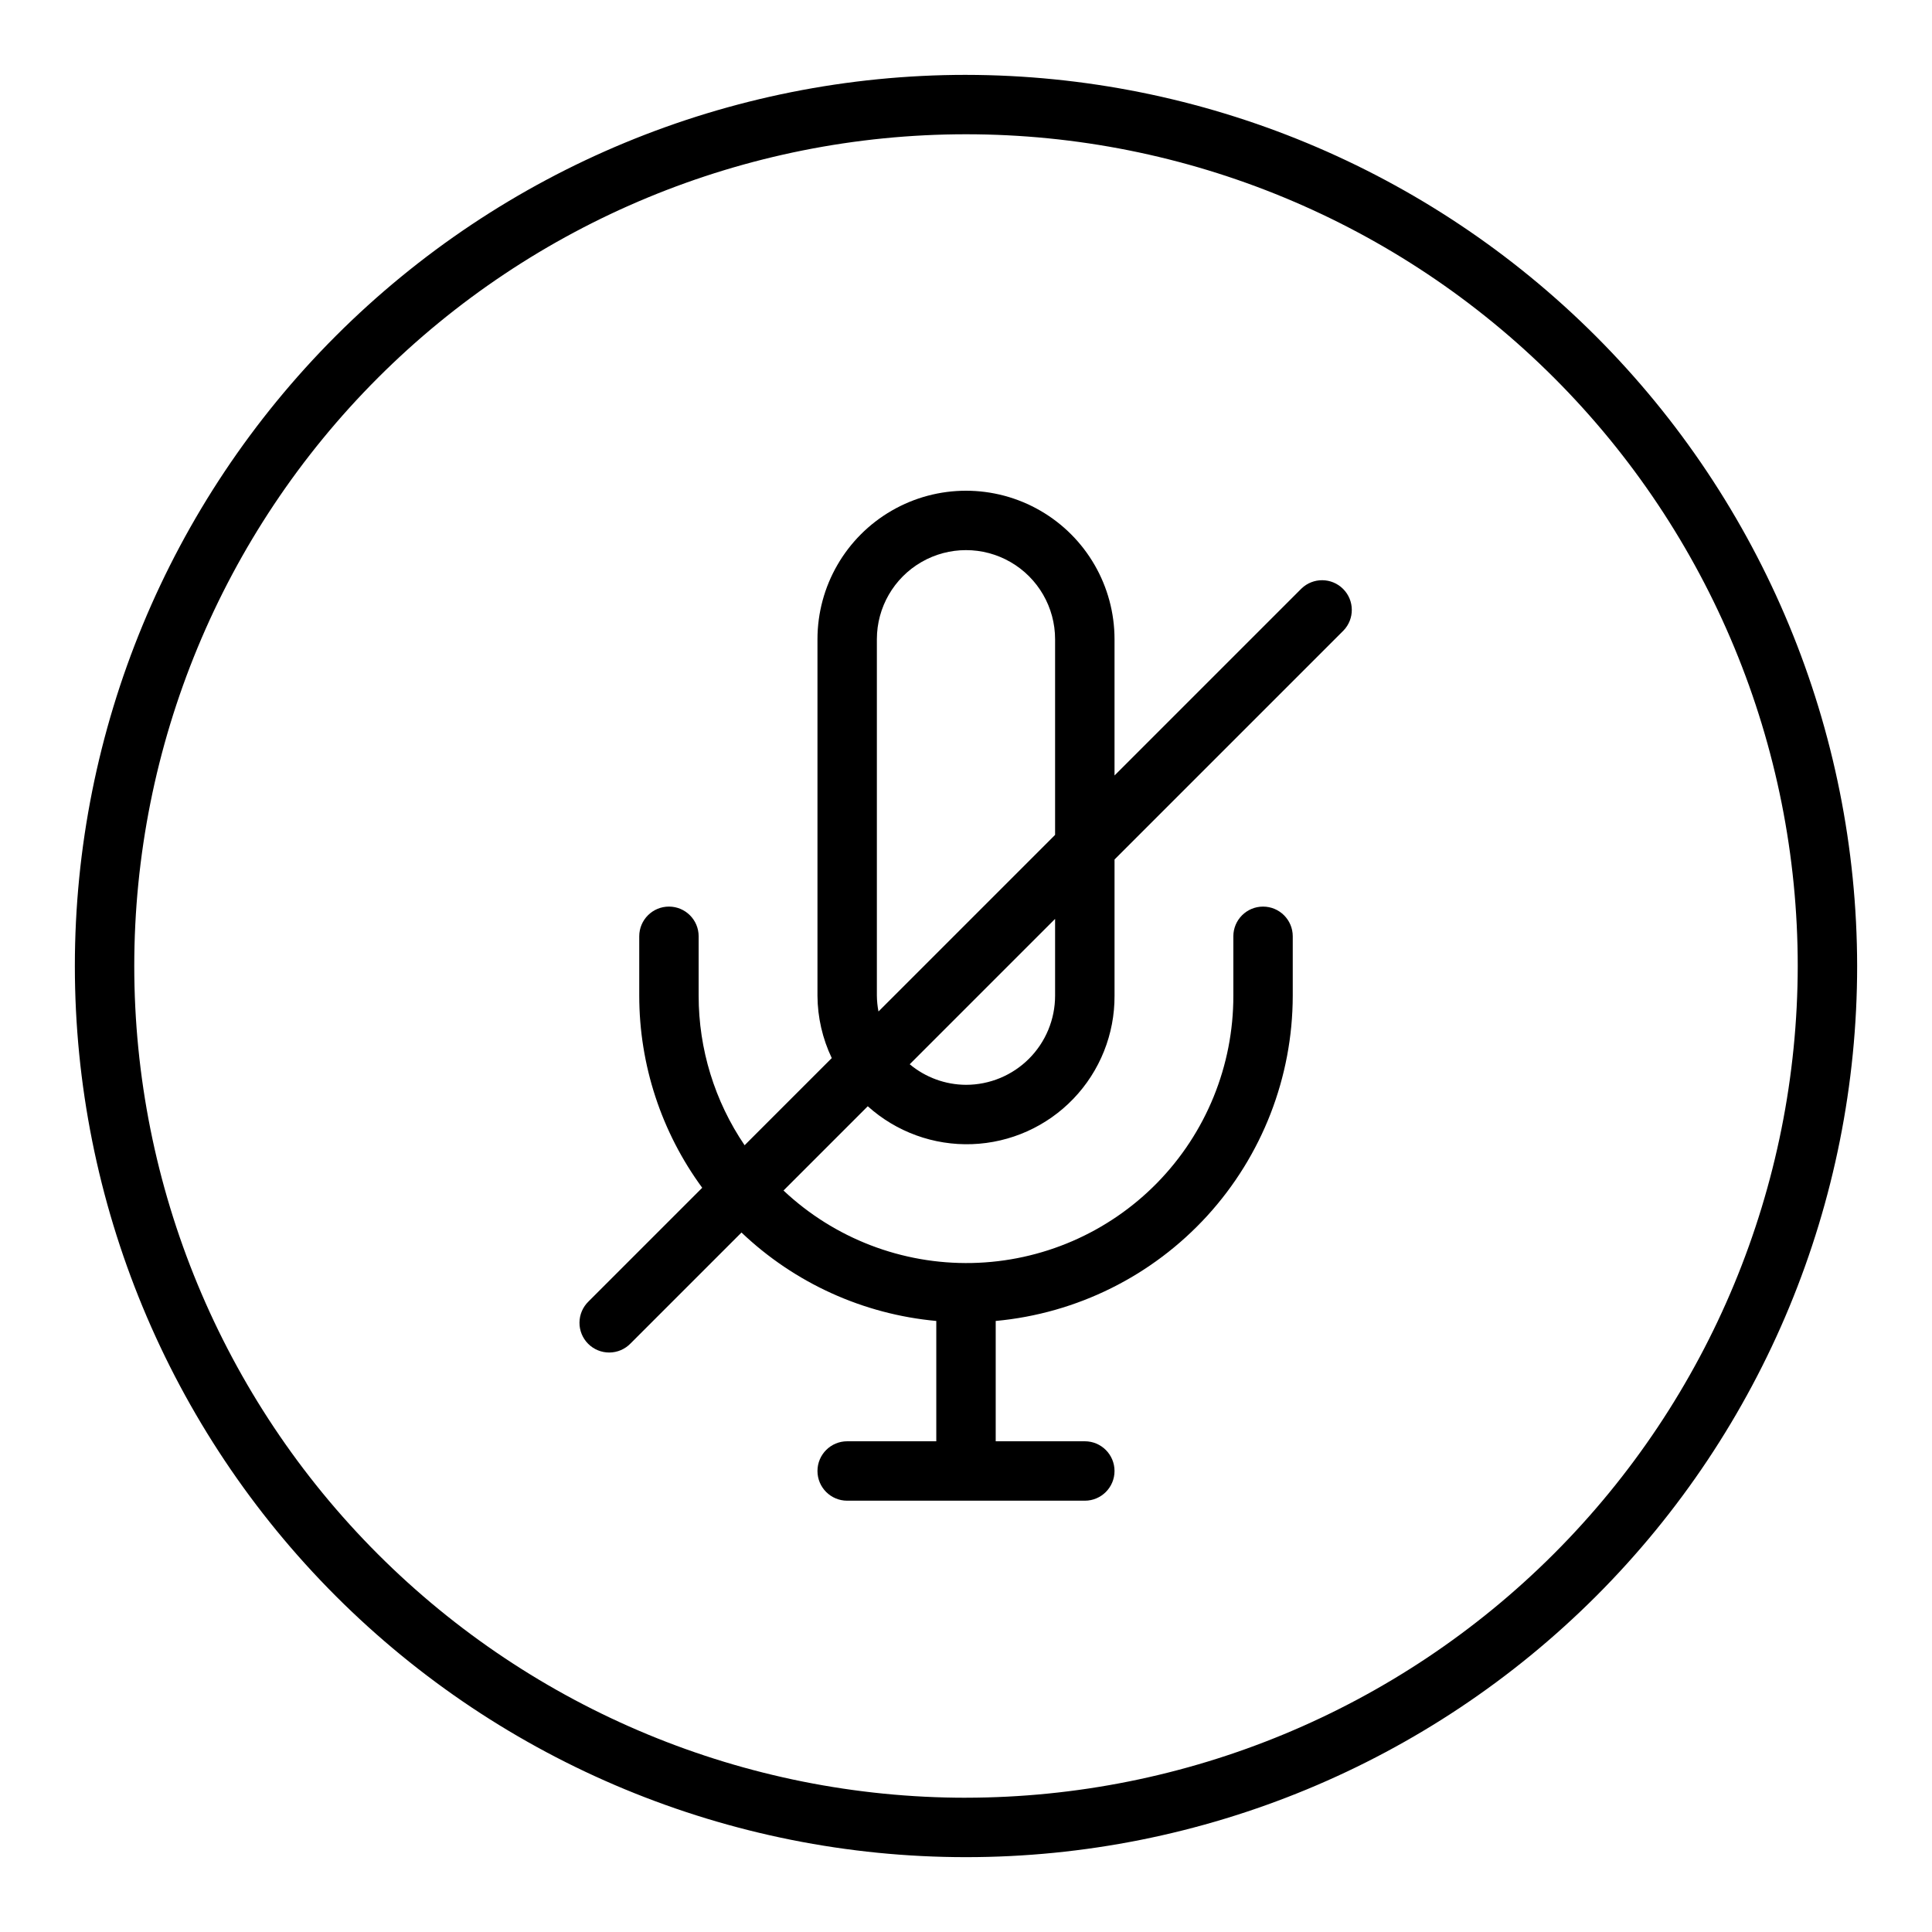
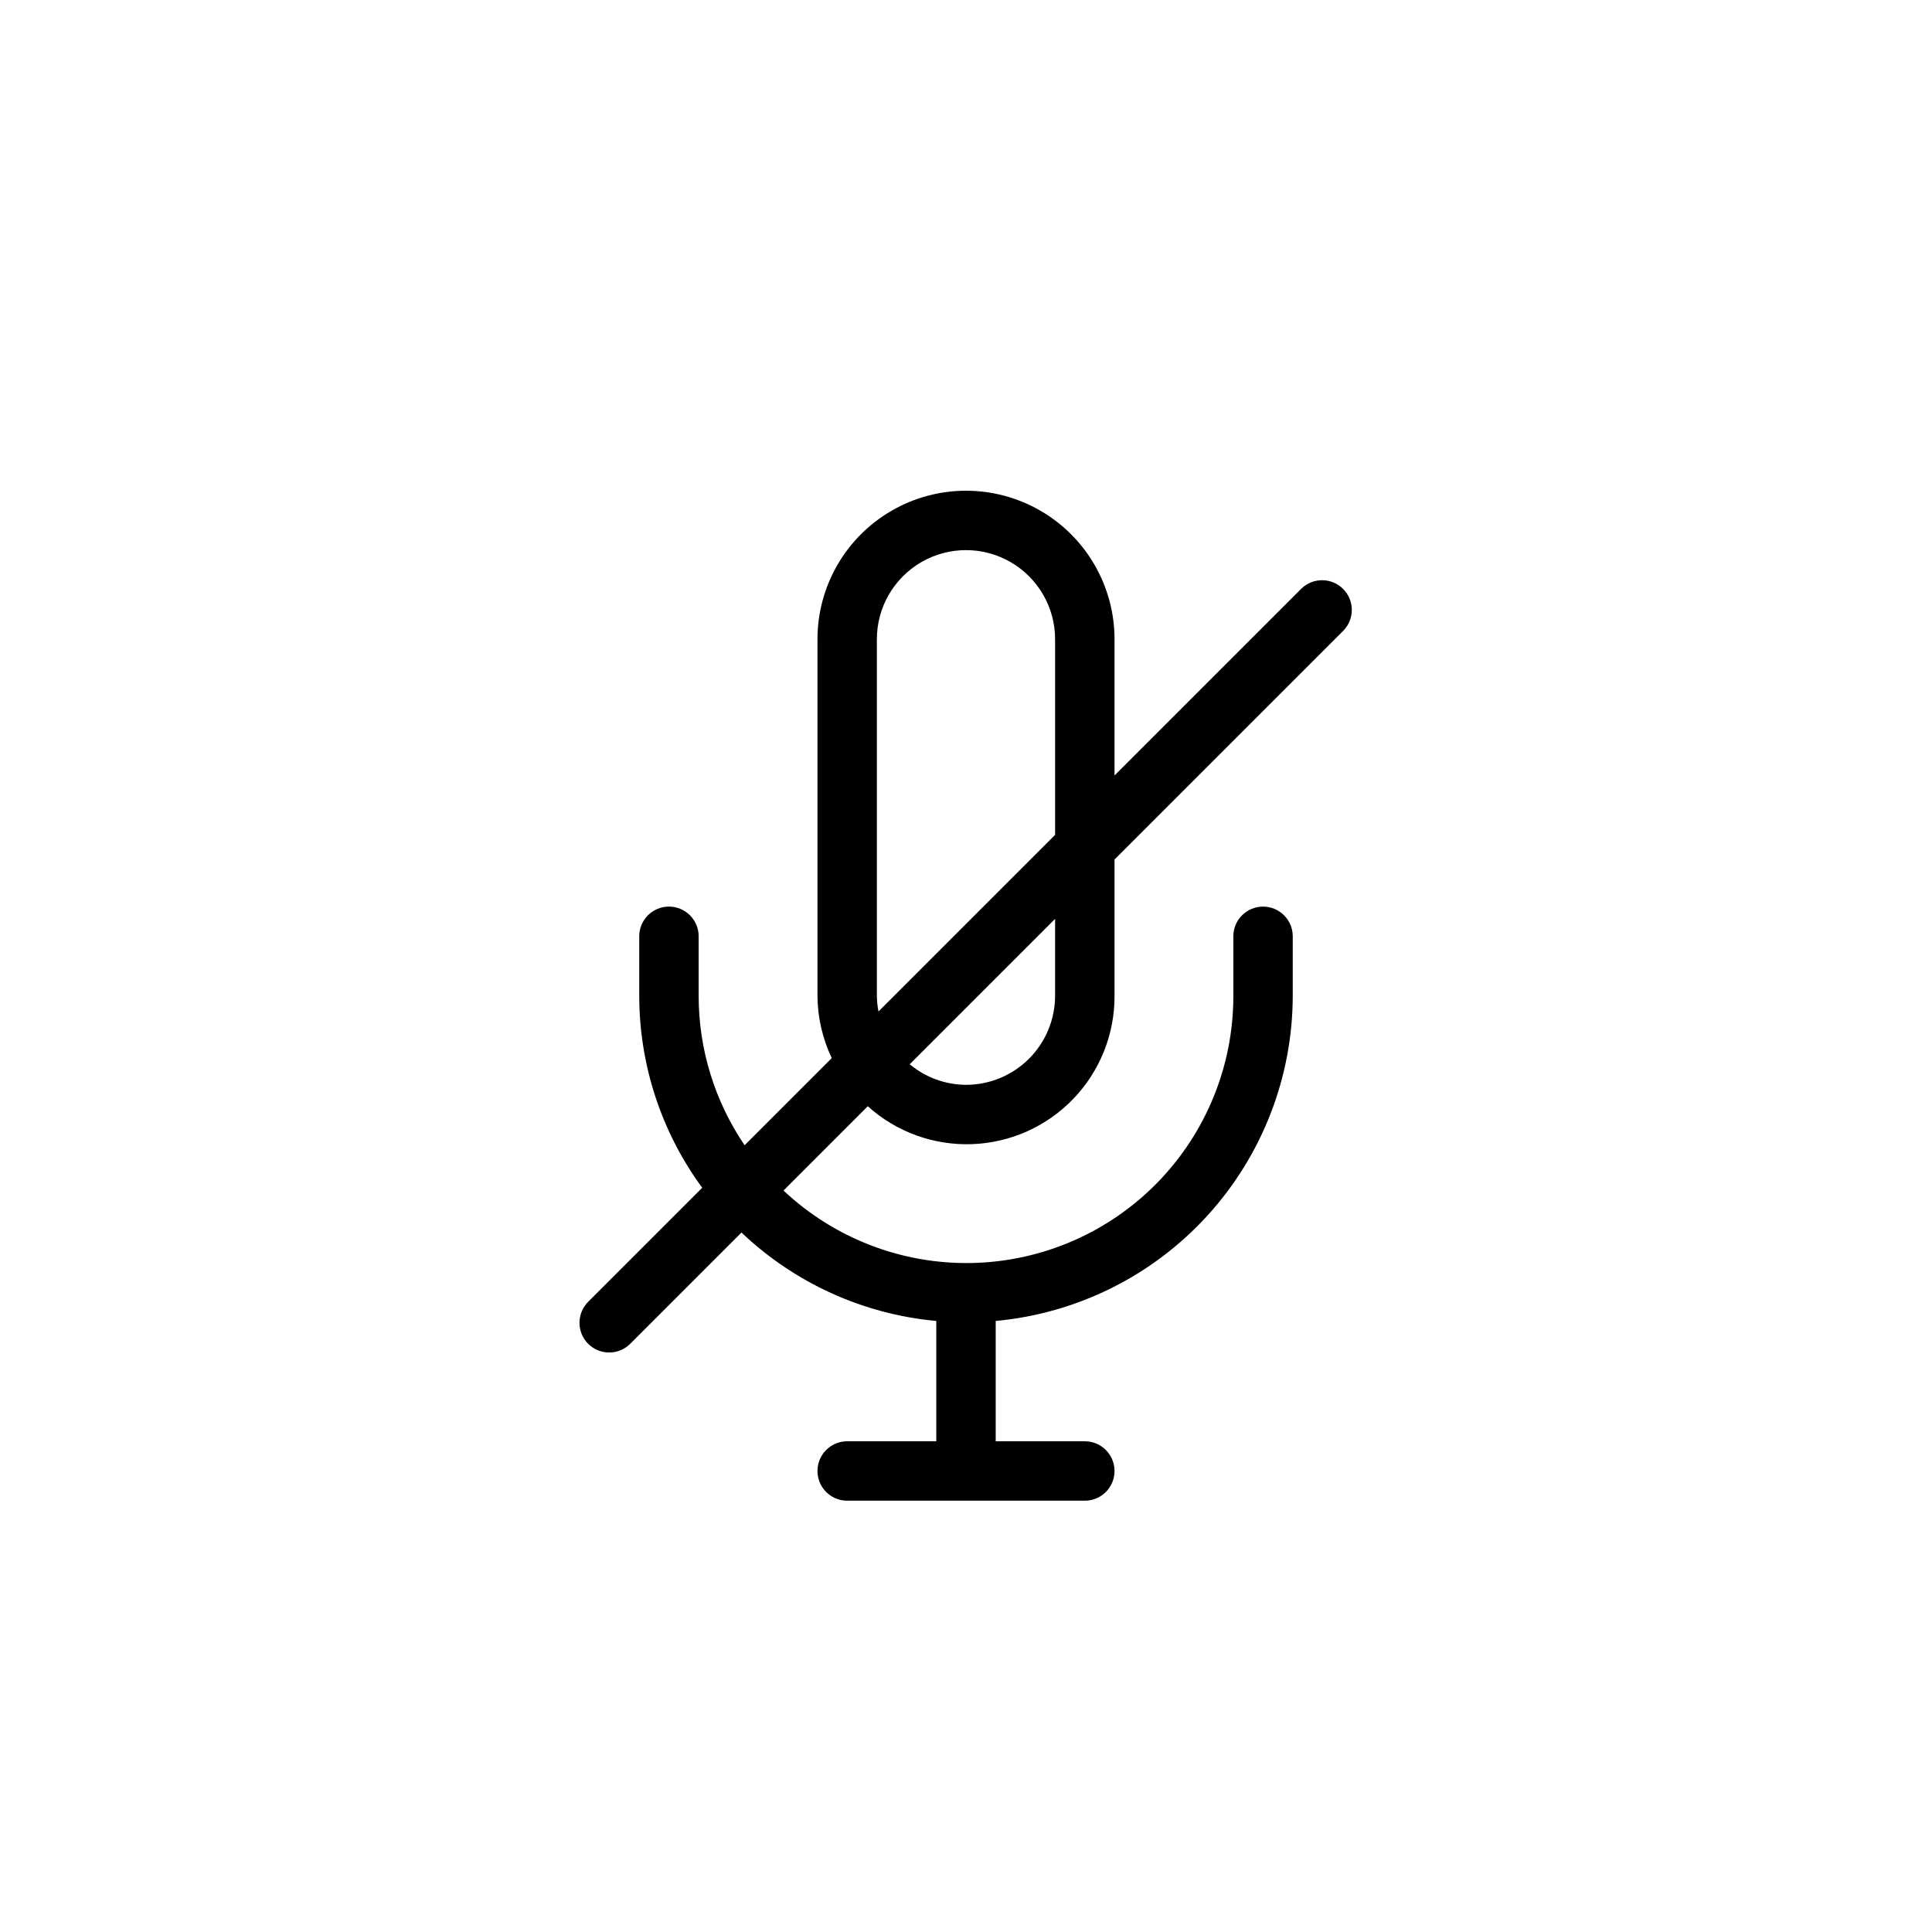
<svg xmlns="http://www.w3.org/2000/svg" fill="#000000" width="800px" height="800px" version="1.1" viewBox="144 144 512 512">
  <g>
-     <path d="m400 163.84c-62.637 0-122.7 24.883-166.99 69.172-44.289 44.289-69.172 104.36-69.172 166.99 0 62.633 24.883 122.7 69.172 166.99 44.289 44.289 104.36 69.172 166.99 69.172 62.633 0 122.7-24.883 166.99-69.172 44.289-44.289 69.172-104.36 69.172-166.99-0.07-62.613-24.977-122.64-69.25-166.91-44.273-44.273-104.3-69.176-166.91-69.25zm0 456.58c-58.461 0-114.52-23.223-155.86-64.559-41.336-41.336-64.559-97.398-64.559-155.86 0-58.461 23.223-114.52 64.559-155.86s97.398-64.559 155.86-64.559c58.457 0 114.52 23.223 155.86 64.559 41.336 41.336 64.559 97.398 64.559 155.86-0.066 58.438-23.309 114.46-64.633 155.78-41.32 41.324-97.344 64.566-155.78 64.633z" />
    <path d="m488.9 299.97-49.539 49.539v-36.102c0-14.062-7.504-27.055-19.68-34.086-12.18-7.031-27.184-7.031-39.359 0-12.18 7.031-19.684 20.023-19.684 34.086v94.465c0.031 5.723 1.324 11.367 3.789 16.531l-23.098 23.098c-7.941-11.691-12.188-25.496-12.18-39.629v-15.746c0-4.348-3.523-7.871-7.871-7.871s-7.871 3.523-7.871 7.871v15.746c0.004 18.309 5.852 36.141 16.688 50.898l-30.125 30.125v0.004c-1.52 1.465-2.383 3.481-2.402 5.594-0.02 2.109 0.812 4.141 2.305 5.633 1.492 1.492 3.523 2.324 5.637 2.305 2.109-0.016 4.125-0.883 5.594-2.402l29.402-29.402h-0.004c14.078 13.406 32.27 21.664 51.625 23.438v31.887h-23.613c-4.348 0-7.875 3.527-7.875 7.875 0 4.348 3.527 7.871 7.875 7.871h62.977c4.348 0 7.871-3.523 7.871-7.871 0-4.348-3.523-7.875-7.871-7.875h-23.617v-31.887c21.5-1.98 41.484-11.914 56.047-27.855 14.559-15.945 22.645-36.746 22.672-58.336v-15.746c0-4.348-3.523-7.871-7.871-7.871s-7.871 3.523-7.871 7.871v15.746c0.027 18.523-7.211 36.32-20.164 49.566s-30.586 20.879-49.105 21.266c-18.52 0.383-36.453-6.512-49.945-19.207l22.332-22.332c7.559 6.809 17.473 10.414 27.645 10.043 10.168-0.367 19.797-4.68 26.84-12.023 7.047-7.34 10.961-17.137 10.91-27.312v-36.102l60.668-60.668c2.984-3.09 2.941-8-0.094-11.035-3.039-3.039-7.949-3.082-11.035-0.098zm-112.52 107.9v-94.465c0-8.438 4.5-16.234 11.809-20.453 7.305-4.219 16.309-4.219 23.613 0 7.309 4.219 11.809 12.016 11.809 20.453v51.844l-46.809 46.809h0.004c-0.266-1.379-0.41-2.781-0.426-4.188zm47.23 0c0 6.262-2.488 12.27-6.914 16.699-4.43 4.43-10.438 6.918-16.699 6.918-5.453-0.023-10.727-1.953-14.91-5.449l38.523-38.527z" />
  </g>
</svg>